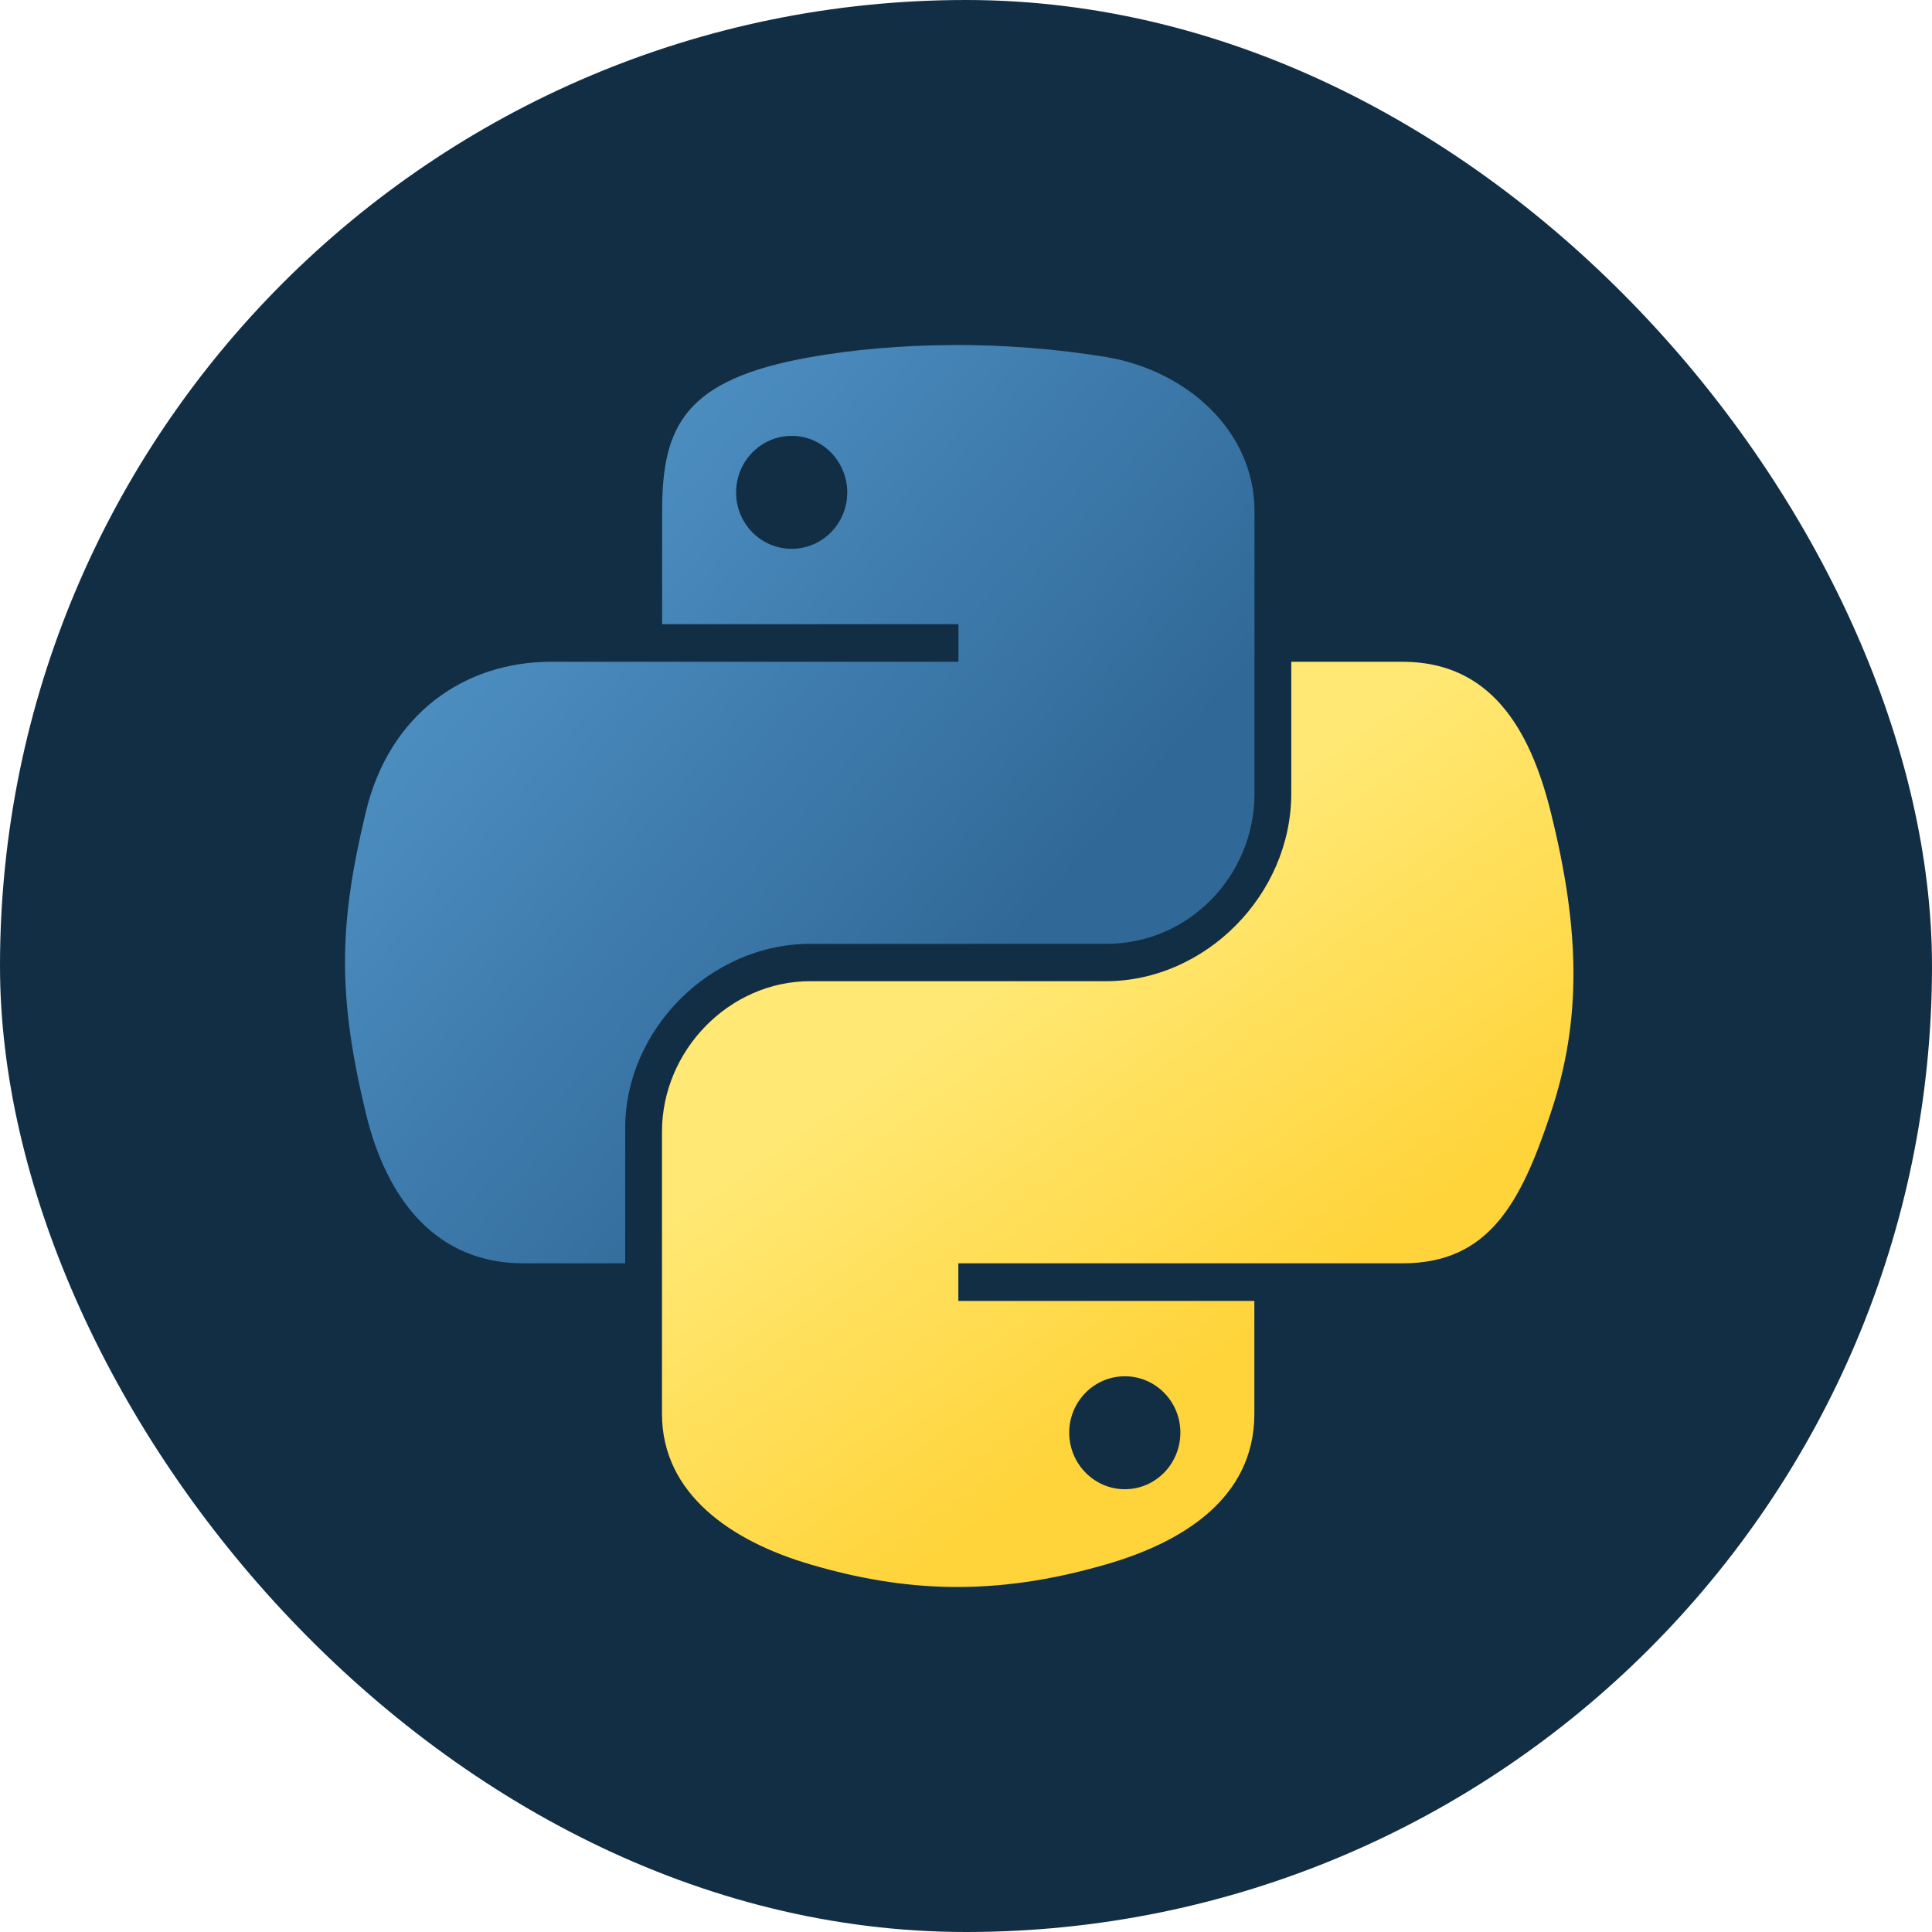
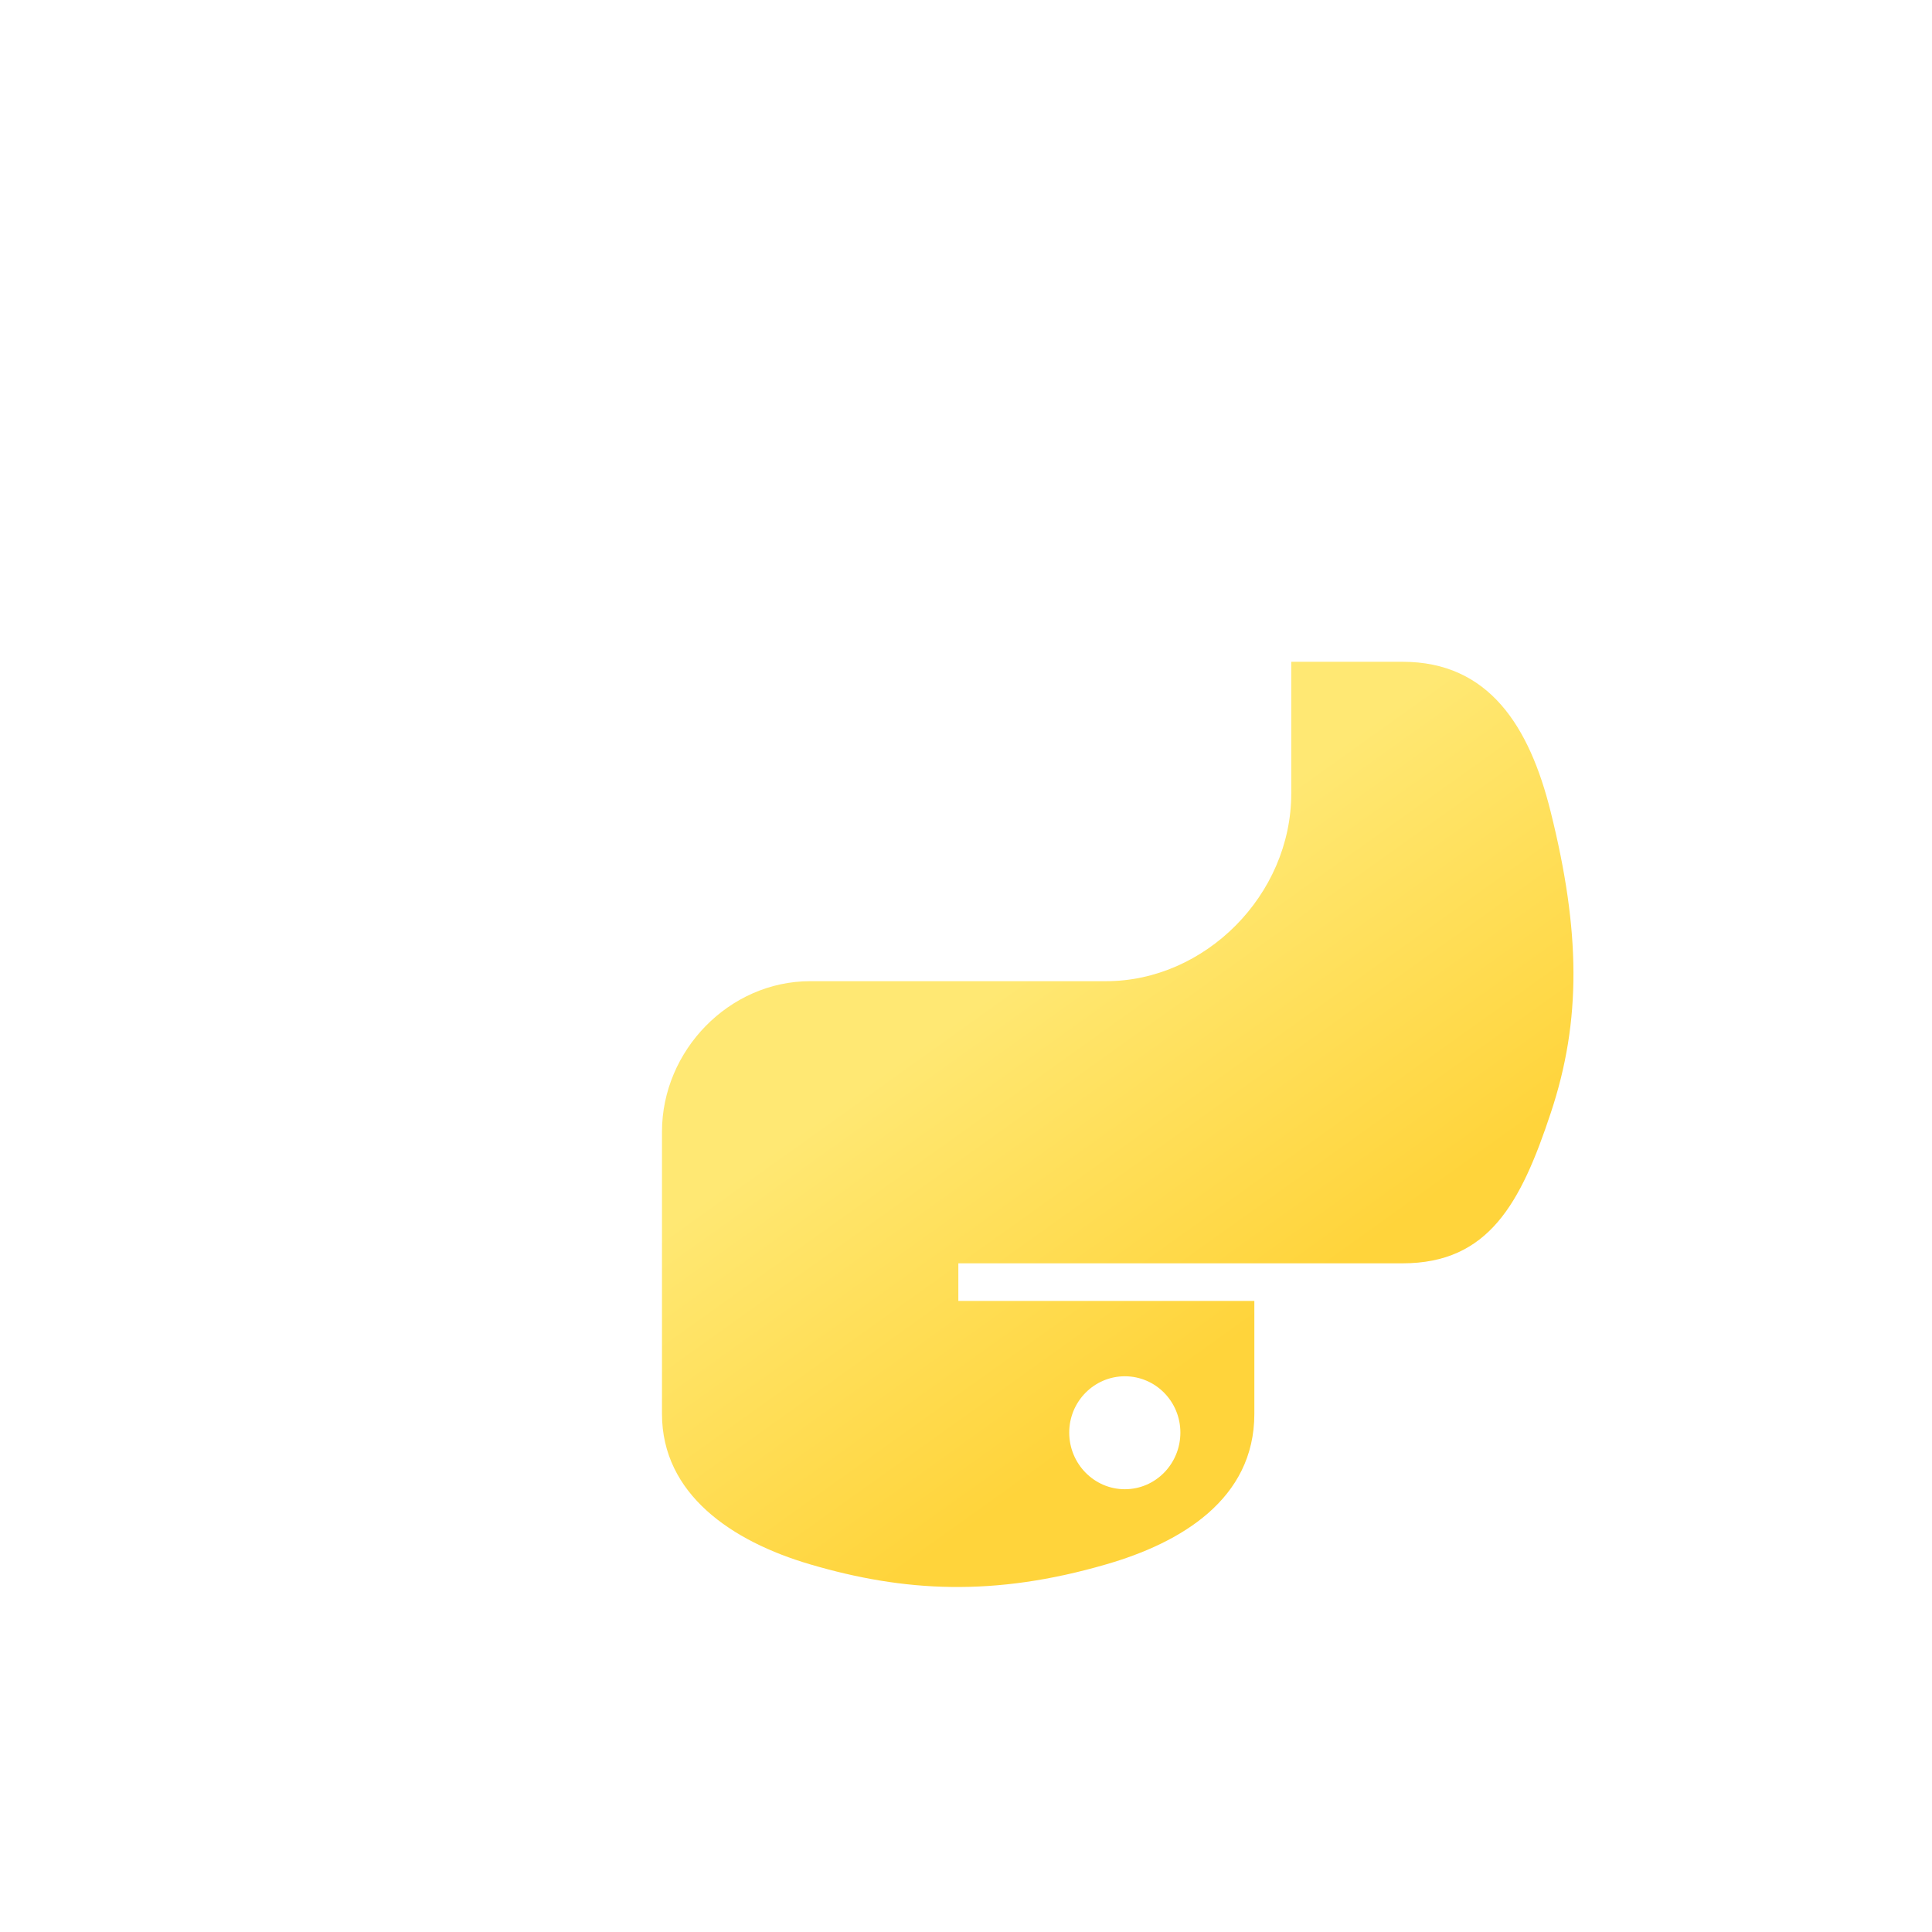
<svg xmlns="http://www.w3.org/2000/svg" width="28" height="28" viewBox="0 0 28 28" fill="none">
-   <rect width="28" height="28" rx="14" fill="#122E45" />
-   <path d="M13.796 5.001C13.062 5.004 12.361 5.067 11.744 5.176C9.926 5.497 9.596 6.169 9.596 7.409V9.046H13.891V9.591H9.596H7.985C6.737 9.591 5.643 10.341 5.302 11.768C4.908 13.403 4.891 14.425 5.302 16.133C5.608 17.404 6.337 18.309 7.585 18.309H9.061V16.347C9.061 14.93 10.288 13.679 11.744 13.679H16.034C17.227 13.679 18.181 12.696 18.181 11.497V7.408C18.181 6.244 17.2 5.371 16.034 5.175C15.296 5.053 14.53 4.997 13.796 5L13.796 5.001ZM11.474 6.317C11.917 6.317 12.279 6.685 12.279 7.138C12.279 7.589 11.917 7.954 11.474 7.954C11.028 7.954 10.668 7.589 10.668 7.138C10.668 6.685 11.028 6.317 11.474 6.317Z" fill="url(#paint0_linear_1820_31496)" />
  <path d="M18.714 9.59V11.498C18.714 12.976 17.46 14.22 16.031 14.22H11.742C10.567 14.22 9.594 15.226 9.594 16.402V20.491C9.594 21.655 10.606 22.339 11.742 22.672C13.101 23.072 14.405 23.145 16.031 22.672C17.112 22.36 18.179 21.729 18.179 20.491V18.854H13.889V18.309H18.179H20.327C21.575 18.309 22.041 17.438 22.474 16.132C22.923 14.787 22.904 13.492 22.474 11.767C22.166 10.525 21.577 9.591 20.327 9.591H18.715L18.714 9.59ZM16.302 19.946C16.747 19.946 17.107 20.311 17.107 20.762C17.107 21.215 16.747 21.583 16.302 21.583C15.858 21.583 15.496 21.215 15.496 20.762C15.496 20.311 15.858 19.946 16.302 19.946Z" fill="url(#paint1_linear_1820_31496)" />
  <defs>
    <linearGradient id="paint0_linear_1820_31496" x1="5" y1="5" x2="14.906" y2="13.439" gradientUnits="userSpaceOnUse">
      <stop stop-color="#5A9FD4" />
      <stop offset="1" stop-color="#306998" />
    </linearGradient>
    <linearGradient id="paint1_linear_1820_31496" x1="16.2" y1="20.63" x2="12.641" y2="15.65" gradientUnits="userSpaceOnUse">
      <stop stop-color="#FFD43B" />
      <stop offset="1" stop-color="#FFE873" />
    </linearGradient>
  </defs>
</svg>